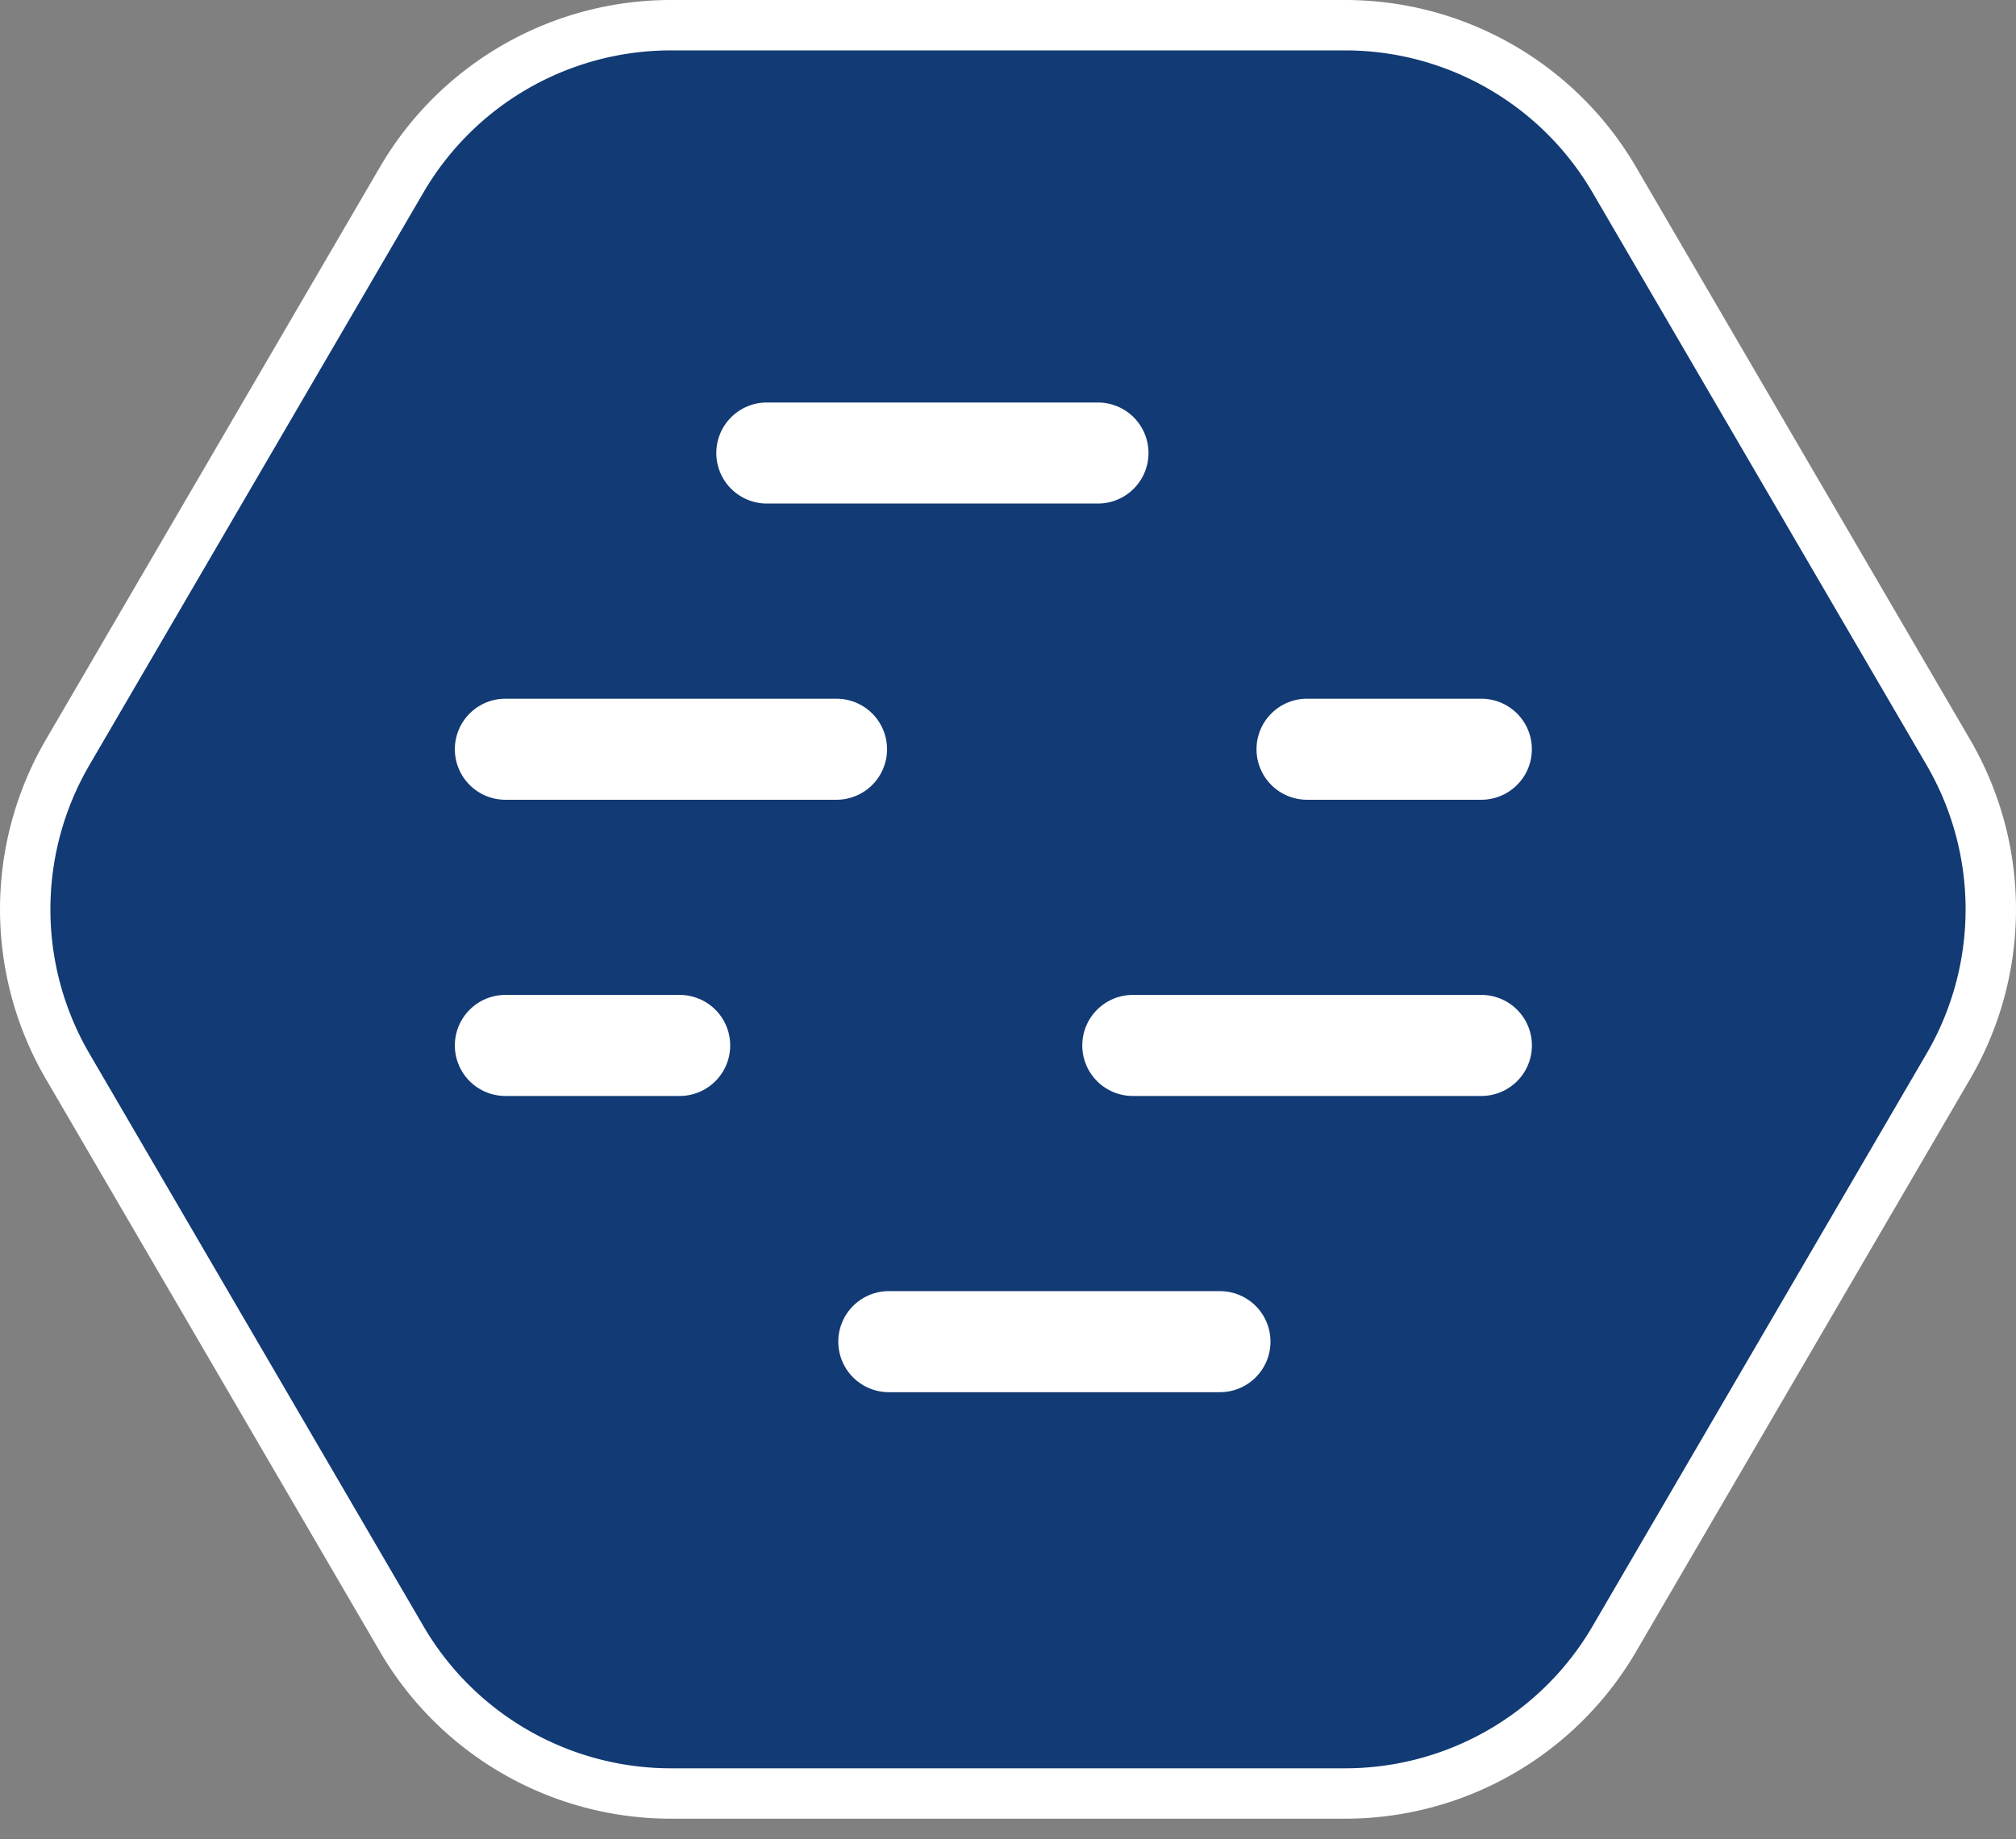
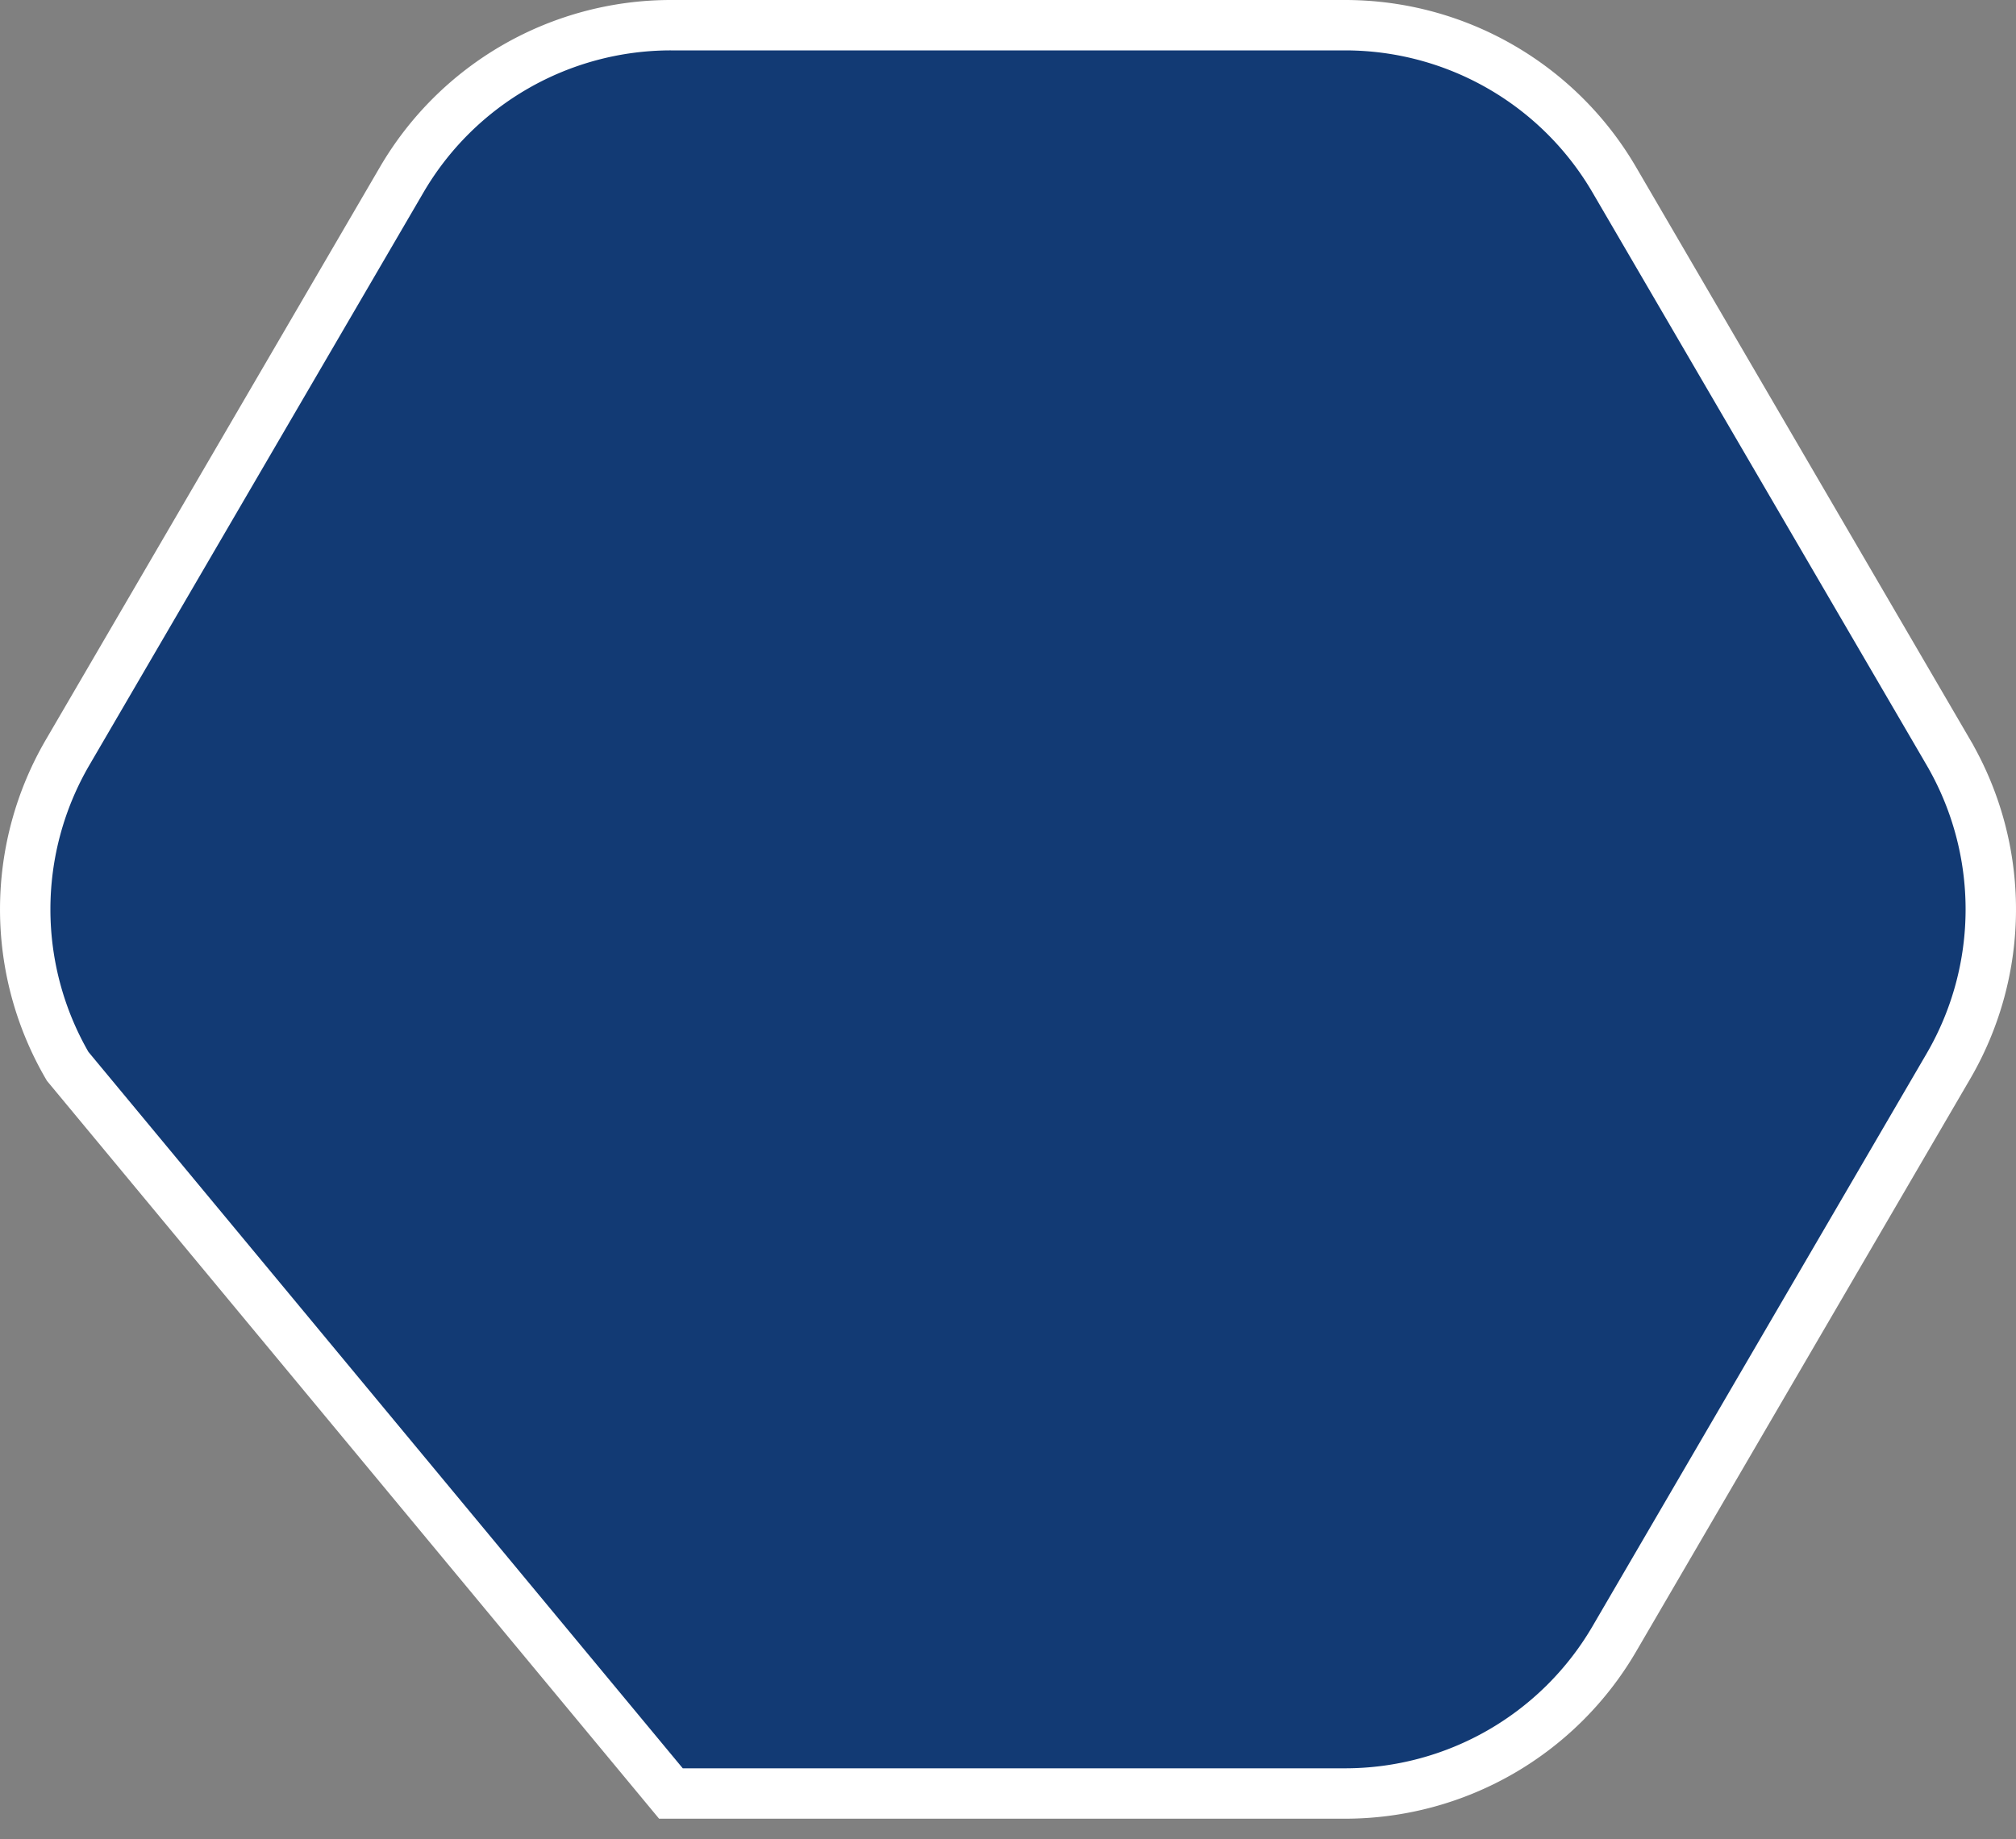
<svg xmlns="http://www.w3.org/2000/svg" viewBox="0 0 80 73" fill="none">
  <rect x="0" y="0" width="80" height="73" fill="#808080" stroke="none" />
-   <path d="M77.315 29.861a12.367 12.367 0 0 1 0 12.463L64.06 65.05a12.368 12.368 0 0 1-10.683 6.136H26.624a12.368 12.368 0 0 1-10.683-6.136L2.685 42.324a12.368 12.368 0 0 1 0-12.463L15.94 7.136A12.368 12.368 0 0 1 26.624 1h26.752c4.399 0 8.466 2.336 10.683 6.136L77.315 29.86Z" fill="#123A74" stroke="#fff" stroke-width="2" />
-   <path fill-rule="evenodd" clip-rule="evenodd" d="M28.425 17.981c0-1.107.898-2.005 2.005-2.005h13.14a2.005 2.005 0 0 1 0 4.01H30.43a2.005 2.005 0 0 1-2.005-2.005ZM33.266 53.252c0-1.107.898-2.005 2.005-2.005h13.14a2.005 2.005 0 1 1 0 4.01h-13.14a2.005 2.005 0 0 1-2.005-2.005ZM18.05 29.738c0-1.107.898-2.005 2.005-2.005h13.14a2.005 2.005 0 1 1 0 4.01h-13.14a2.005 2.005 0 0 1-2.005-2.005ZM49.862 29.738c0-1.107.898-2.005 2.005-2.005h6.916a2.005 2.005 0 1 1 0 4.01h-6.916a2.005 2.005 0 0 1-2.005-2.005ZM18.05 41.495c0-1.107.898-2.005 2.005-2.005h6.916a2.005 2.005 0 1 1 0 4.01h-6.916a2.005 2.005 0 0 1-2.005-2.005ZM42.948 41.495c0-1.107.898-2.005 2.005-2.005h13.832a2.005 2.005 0 0 1 0 4.01H44.953a2.005 2.005 0 0 1-2.005-2.005Z" fill="#fff" />
+   <path d="M77.315 29.861a12.367 12.367 0 0 1 0 12.463L64.06 65.05a12.368 12.368 0 0 1-10.683 6.136H26.624L2.685 42.324a12.368 12.368 0 0 1 0-12.463L15.94 7.136A12.368 12.368 0 0 1 26.624 1h26.752c4.399 0 8.466 2.336 10.683 6.136L77.315 29.86Z" fill="#123A74" stroke="#fff" stroke-width="2" />
</svg>